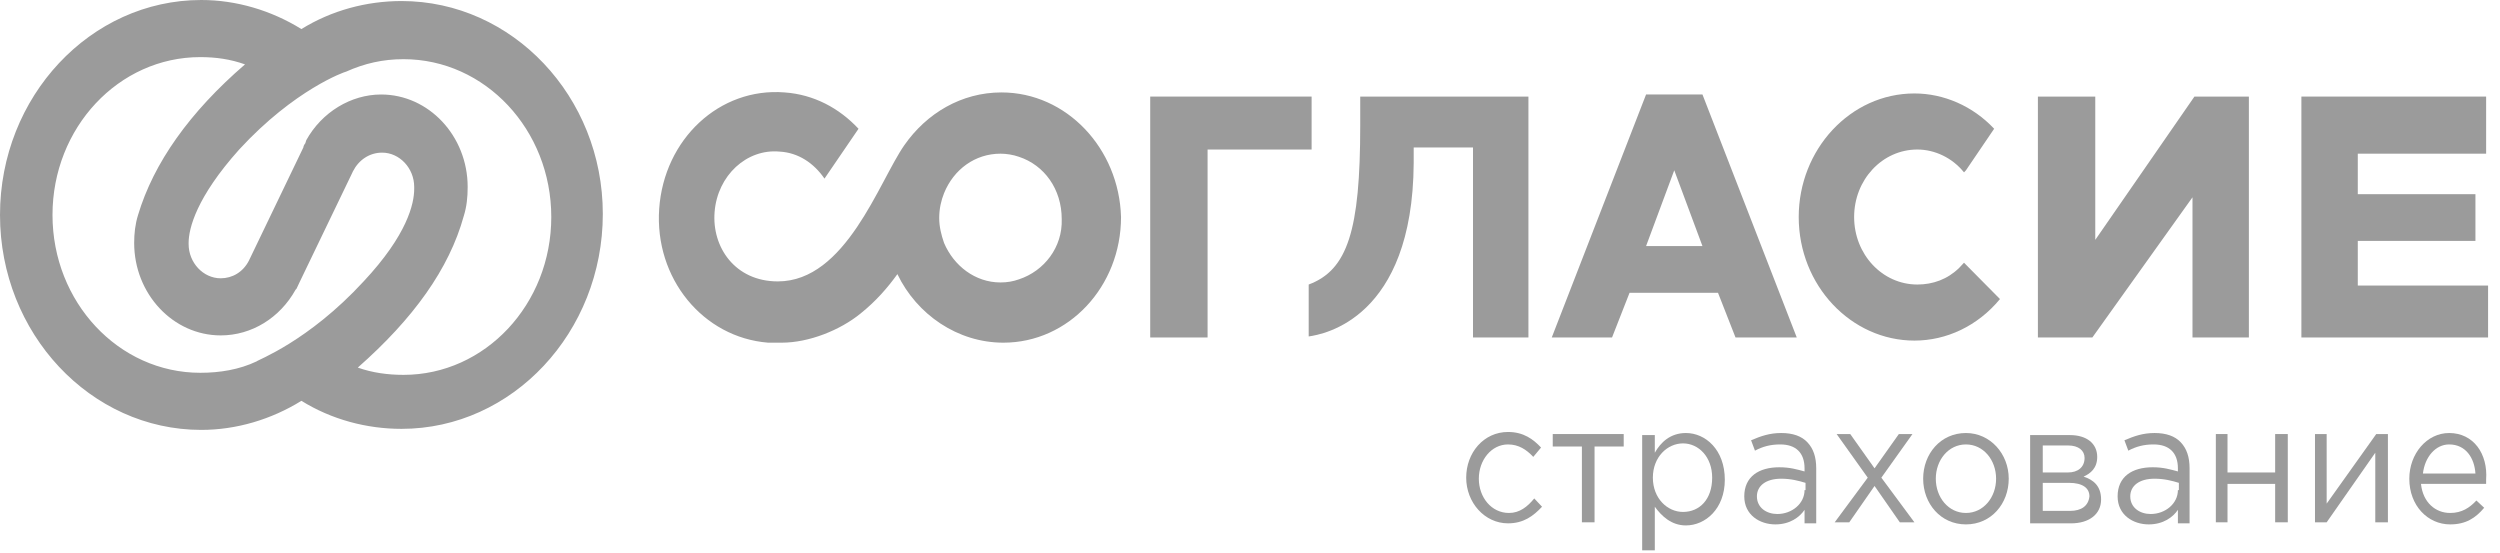
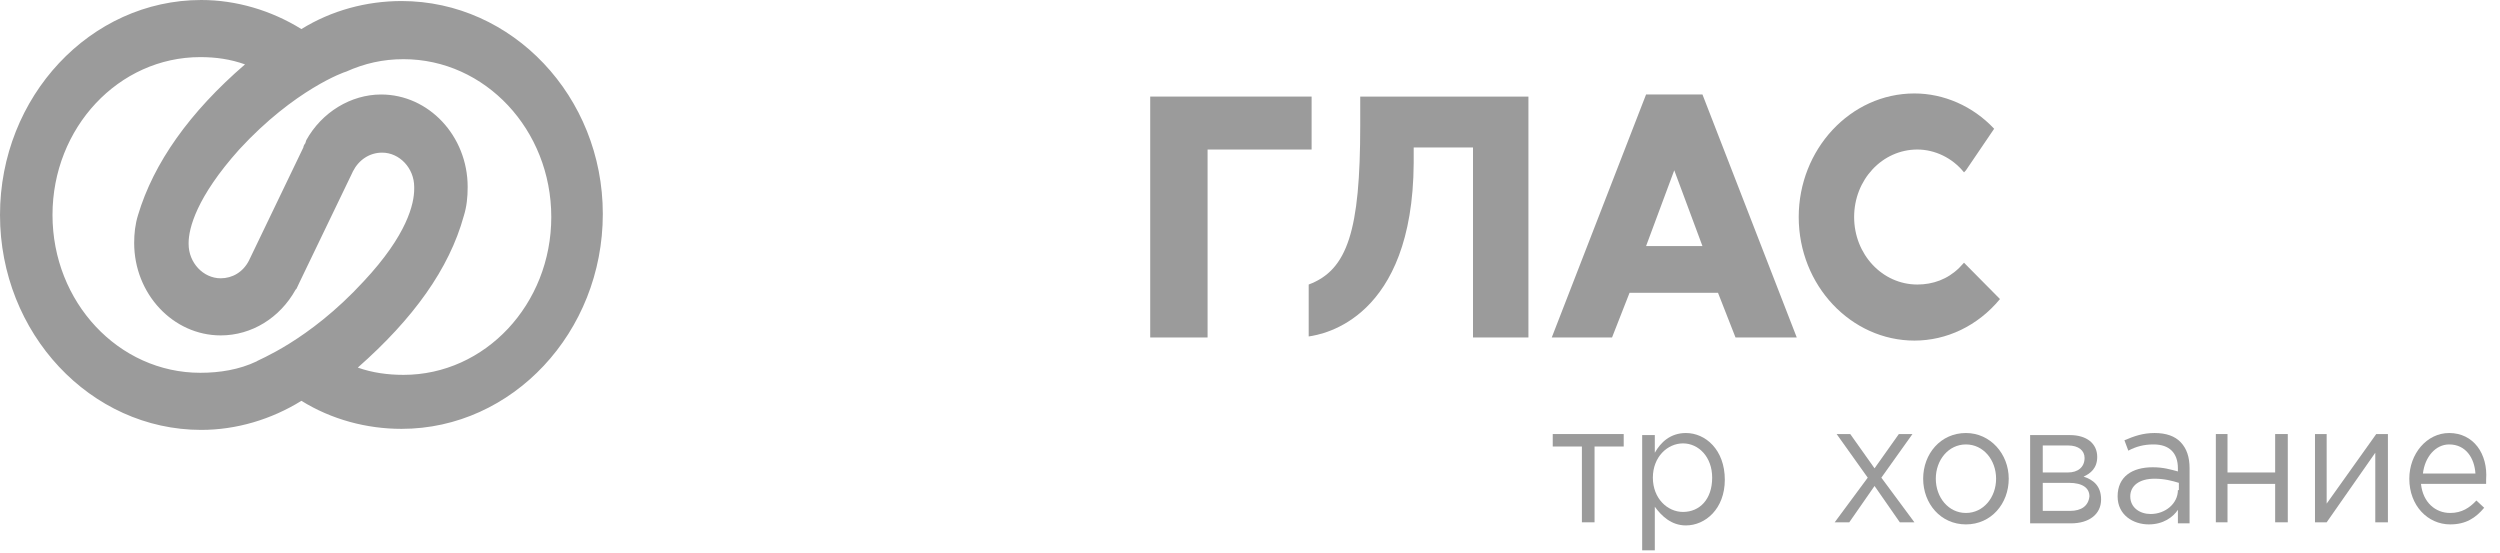
<svg xmlns="http://www.w3.org/2000/svg" width="199" height="44" viewBox="0 0 199 44" fill="none" class="partnery_block_svg">
  <path d="M117.097 26.863H121.663V7.687H108.274V10.001C108.274 18.35 107.268 21.491 104.172 22.648V26.781C105.333 26.615 112.453 25.375 112.53 12.977V11.737H117.251V26.863H117.097Z" fill="#9B9B9B" />
  <path d="M91.557 26.863H96.123V11.902H104.404V7.687H91.557V26.863Z" fill="#9B9B9B" />
  <path d="M135.516 7.521H131.027L123.52 26.863H128.318L129.711 23.309H136.754L138.147 26.863H143.023L135.516 7.521ZM131.027 19.589L133.271 13.555L135.516 19.589H131.027Z" fill="#9B9B9B" />
-   <path d="M166.783 7.687H162.217V26.863H166.551L174.522 15.705V26.863H179.011V7.687H174.677L166.783 19.094V7.687Z" fill="#9B9B9B" />
-   <path d="M197.045 19.176V15.457H187.68V12.233H197.896V7.687H183.191V26.863H198.051V22.73H187.68V19.176H197.045Z" fill="#9B9B9B" />
-   <path d="M79.715 7.357C76.541 7.357 73.755 9.01 71.975 11.572C69.963 14.465 67.332 22.4 61.914 22.4C58.509 22.4 56.651 19.672 56.883 16.862C57.116 13.969 59.437 11.82 62.069 12.068C63.539 12.151 64.778 12.977 65.629 14.217L68.338 10.25C66.79 8.596 64.778 7.522 62.456 7.357C57.27 6.943 52.859 11.076 52.472 16.614C52.085 22.152 55.955 26.863 61.14 27.277C61.45 27.277 61.837 27.277 62.146 27.277H62.224C64.391 27.277 66.867 26.285 68.493 24.962C69.731 23.971 70.659 22.896 71.433 21.821C72.981 25.045 76.232 27.277 79.869 27.277C85.055 27.277 89.234 22.813 89.234 17.275C89.079 11.82 84.9 7.357 79.715 7.357ZM81.108 22.235C80.643 22.4 80.179 22.483 79.637 22.483C77.625 22.483 75.922 21.16 75.148 19.342C74.916 18.68 74.761 18.019 74.761 17.358C74.761 16.614 74.916 15.953 75.148 15.374C75.922 13.473 77.625 12.233 79.637 12.233C80.102 12.233 80.643 12.316 81.108 12.481C83.12 13.143 84.513 15.044 84.513 17.441C84.59 19.672 83.12 21.573 81.108 22.235Z" fill="#9B9B9B" />
  <path d="M156.335 20.912L155.948 21.325C155.019 22.234 153.858 22.648 152.62 22.648C149.834 22.648 147.589 20.251 147.589 17.275C147.589 14.299 149.834 11.902 152.62 11.902C154.013 11.902 155.406 12.564 156.335 13.721L156.489 13.556L158.734 10.249C157.031 8.431 154.709 7.439 152.388 7.439C147.28 7.439 143.178 11.902 143.178 17.275C143.178 22.73 147.357 27.111 152.388 27.111C154.942 27.111 157.418 25.954 159.198 23.805L156.335 20.912Z" fill="#9B9B9B" />
-   <path d="M120.114 40.832C118.721 40.832 117.715 39.592 117.715 38.104C117.715 36.617 118.721 35.377 120.037 35.377C120.888 35.377 121.507 35.79 122.049 36.368L122.668 35.625C122.049 34.963 121.275 34.385 120.037 34.385C118.102 34.385 116.709 36.038 116.709 38.022C116.709 40.005 118.179 41.658 120.037 41.658C121.275 41.658 122.049 41.08 122.746 40.336L122.127 39.675C121.585 40.336 120.966 40.832 120.114 40.832Z" fill="#9B9B9B" />
  <path d="M129.247 34.55H123.598V35.542H125.919V41.576H126.926V35.542H129.247V34.55Z" fill="#9B9B9B" />
  <path d="M134.2 34.468C132.961 34.468 132.187 35.212 131.723 36.038V34.633H130.717V43.808H131.723V40.336C132.265 41.08 133.039 41.824 134.2 41.824C135.747 41.824 137.295 40.502 137.295 38.187C137.295 35.79 135.747 34.468 134.2 34.468ZM133.967 40.75C132.729 40.75 131.568 39.675 131.568 38.022C131.568 36.369 132.729 35.294 133.967 35.294C135.206 35.294 136.289 36.369 136.289 38.022C136.289 39.758 135.283 40.75 133.967 40.75Z" fill="#9B9B9B" />
-   <path d="M141.785 34.468C140.856 34.468 140.159 34.716 139.386 35.046L139.695 35.873C140.314 35.542 140.933 35.377 141.707 35.377C142.946 35.377 143.642 36.038 143.642 37.278V37.526C143.023 37.361 142.481 37.195 141.63 37.195C140.005 37.195 138.844 37.939 138.844 39.51C138.844 40.998 140.082 41.742 141.32 41.742C142.481 41.742 143.255 41.163 143.642 40.584V41.659H144.571V37.278C144.571 36.369 144.339 35.708 143.874 35.212C143.41 34.716 142.713 34.468 141.785 34.468ZM143.642 39.014C143.642 40.088 142.636 40.915 141.475 40.915C140.624 40.915 139.85 40.419 139.85 39.51C139.85 38.683 140.546 38.105 141.785 38.105C142.559 38.105 143.178 38.27 143.72 38.435V39.014H143.642Z" fill="#9B9B9B" />
  <path d="M149.214 37.278L147.279 34.55H146.196L148.672 38.022L146.041 41.576H147.202L149.214 38.683L151.226 41.576H152.387L149.756 38.022L152.232 34.55H151.149L149.214 37.278Z" fill="#9B9B9B" />
  <path d="M156.489 34.468C154.477 34.468 153.084 36.121 153.084 38.105C153.084 40.088 154.477 41.742 156.489 41.742C158.502 41.742 159.895 40.088 159.895 38.105C159.895 36.121 158.424 34.468 156.489 34.468ZM156.489 40.832C155.096 40.832 154.09 39.593 154.09 38.105C154.09 36.617 155.096 35.377 156.489 35.377C157.882 35.377 158.889 36.617 158.889 38.105C158.889 39.593 157.882 40.832 156.489 40.832Z" fill="#9B9B9B" />
  <path d="M165.854 37.939C166.396 37.691 166.938 37.278 166.938 36.369C166.938 35.294 166.086 34.633 164.771 34.633H161.598V41.659H164.848C166.319 41.659 167.247 40.915 167.247 39.758C167.247 38.683 166.628 38.187 165.854 37.939ZM162.604 35.459H164.616C165.467 35.459 165.932 35.873 165.932 36.451C165.932 37.195 165.39 37.608 164.616 37.608H162.604V35.459ZM164.771 40.667H162.604V38.435H164.693C165.777 38.435 166.319 38.848 166.319 39.51C166.241 40.253 165.7 40.667 164.771 40.667Z" fill="#9B9B9B" />
  <path d="M171.503 34.468C170.575 34.468 169.878 34.716 169.104 35.046L169.414 35.873C170.033 35.542 170.652 35.377 171.426 35.377C172.664 35.377 173.361 36.038 173.361 37.278V37.526C172.742 37.361 172.2 37.195 171.349 37.195C169.723 37.195 168.562 37.939 168.562 39.51C168.562 40.998 169.801 41.742 171.039 41.742C172.2 41.742 172.974 41.163 173.361 40.584V41.659H174.29V37.278C174.29 36.369 174.057 35.708 173.593 35.212C173.129 34.716 172.432 34.468 171.503 34.468ZM173.361 39.014C173.361 40.088 172.355 40.915 171.194 40.915C170.343 40.915 169.569 40.419 169.569 39.51C169.569 38.683 170.265 38.105 171.503 38.105C172.277 38.105 172.897 38.27 173.438 38.435V39.014H173.361Z" fill="#9B9B9B" />
  <path d="M177.31 34.55H176.381V41.576H177.31V38.518H181.102V41.576H182.108V34.55H181.102V37.609H177.31V34.55Z" fill="#9B9B9B" />
  <path d="M185.202 41.576L189.072 36.038V41.576H190.078V34.55H189.149L185.202 40.088V34.55H184.273V41.576H185.202Z" fill="#9B9B9B" />
  <path d="M194.954 34.468C193.174 34.468 191.781 36.121 191.781 38.105C191.781 40.254 193.252 41.742 195.032 41.742C196.27 41.742 197.044 41.246 197.741 40.419L197.121 39.84C196.58 40.419 195.961 40.832 195.032 40.832C193.871 40.832 192.865 40.006 192.71 38.518H197.895C197.895 38.353 197.895 38.27 197.895 38.187C198.05 36.121 196.889 34.468 194.954 34.468ZM192.865 37.691C193.02 36.369 193.871 35.377 194.954 35.377C196.27 35.377 196.967 36.452 197.044 37.691H192.865Z" fill="#9B9B9B" />
  <path d="M31.963 0.083C29.177 0.083 26.391 0.827 23.992 2.314C21.593 0.827 18.807 0 16.02 0C7.198 0 0 7.687 0 17.11C0 26.533 7.198 34.22 16.02 34.22C18.807 34.22 21.593 33.393 23.992 31.905C26.391 33.393 29.177 34.137 31.963 34.137C40.786 34.137 47.984 26.45 47.984 17.027C47.984 7.687 40.786 0.083 31.963 0.083ZM10.99 17.11C10.758 17.854 10.68 18.598 10.68 19.342C10.68 23.392 13.776 26.698 17.568 26.698C20.045 26.698 22.289 25.293 23.528 23.061L23.605 22.978C23.682 22.813 23.76 22.648 23.837 22.483L28.017 13.804L28.094 13.638C28.558 12.729 29.41 12.15 30.416 12.15C31.809 12.15 32.97 13.39 32.97 14.878V14.961V15.043C32.97 16.201 32.428 18.68 28.945 22.4C24.534 27.194 20.432 28.682 20.432 28.764C19.039 29.426 17.491 29.674 15.943 29.674C9.442 29.674 4.179 24.053 4.179 17.11C4.179 10.167 9.442 4.546 15.943 4.546C17.181 4.546 18.342 4.711 19.503 5.125C15.092 8.927 12.228 12.977 10.99 17.11ZM36.917 17.192C37.149 16.449 37.226 15.705 37.226 14.878C37.226 10.828 34.131 7.522 30.338 7.522C27.939 7.522 25.617 8.927 24.379 11.159L24.302 11.407C24.224 11.489 24.147 11.655 24.147 11.737L19.813 20.747C19.348 21.656 18.497 22.152 17.568 22.152C16.175 22.152 15.014 20.912 15.014 19.424V19.342C15.014 18.184 15.633 15.705 19.039 11.902C23.45 7.108 27.475 5.703 27.552 5.703C29.023 5.042 30.493 4.711 32.118 4.711C38.619 4.711 43.882 10.332 43.882 17.275C43.882 24.218 38.619 29.839 32.118 29.839C30.88 29.839 29.642 29.674 28.481 29.26C32.892 25.375 35.756 21.408 36.917 17.192Z" fill="#9B9B9B" />
</svg>